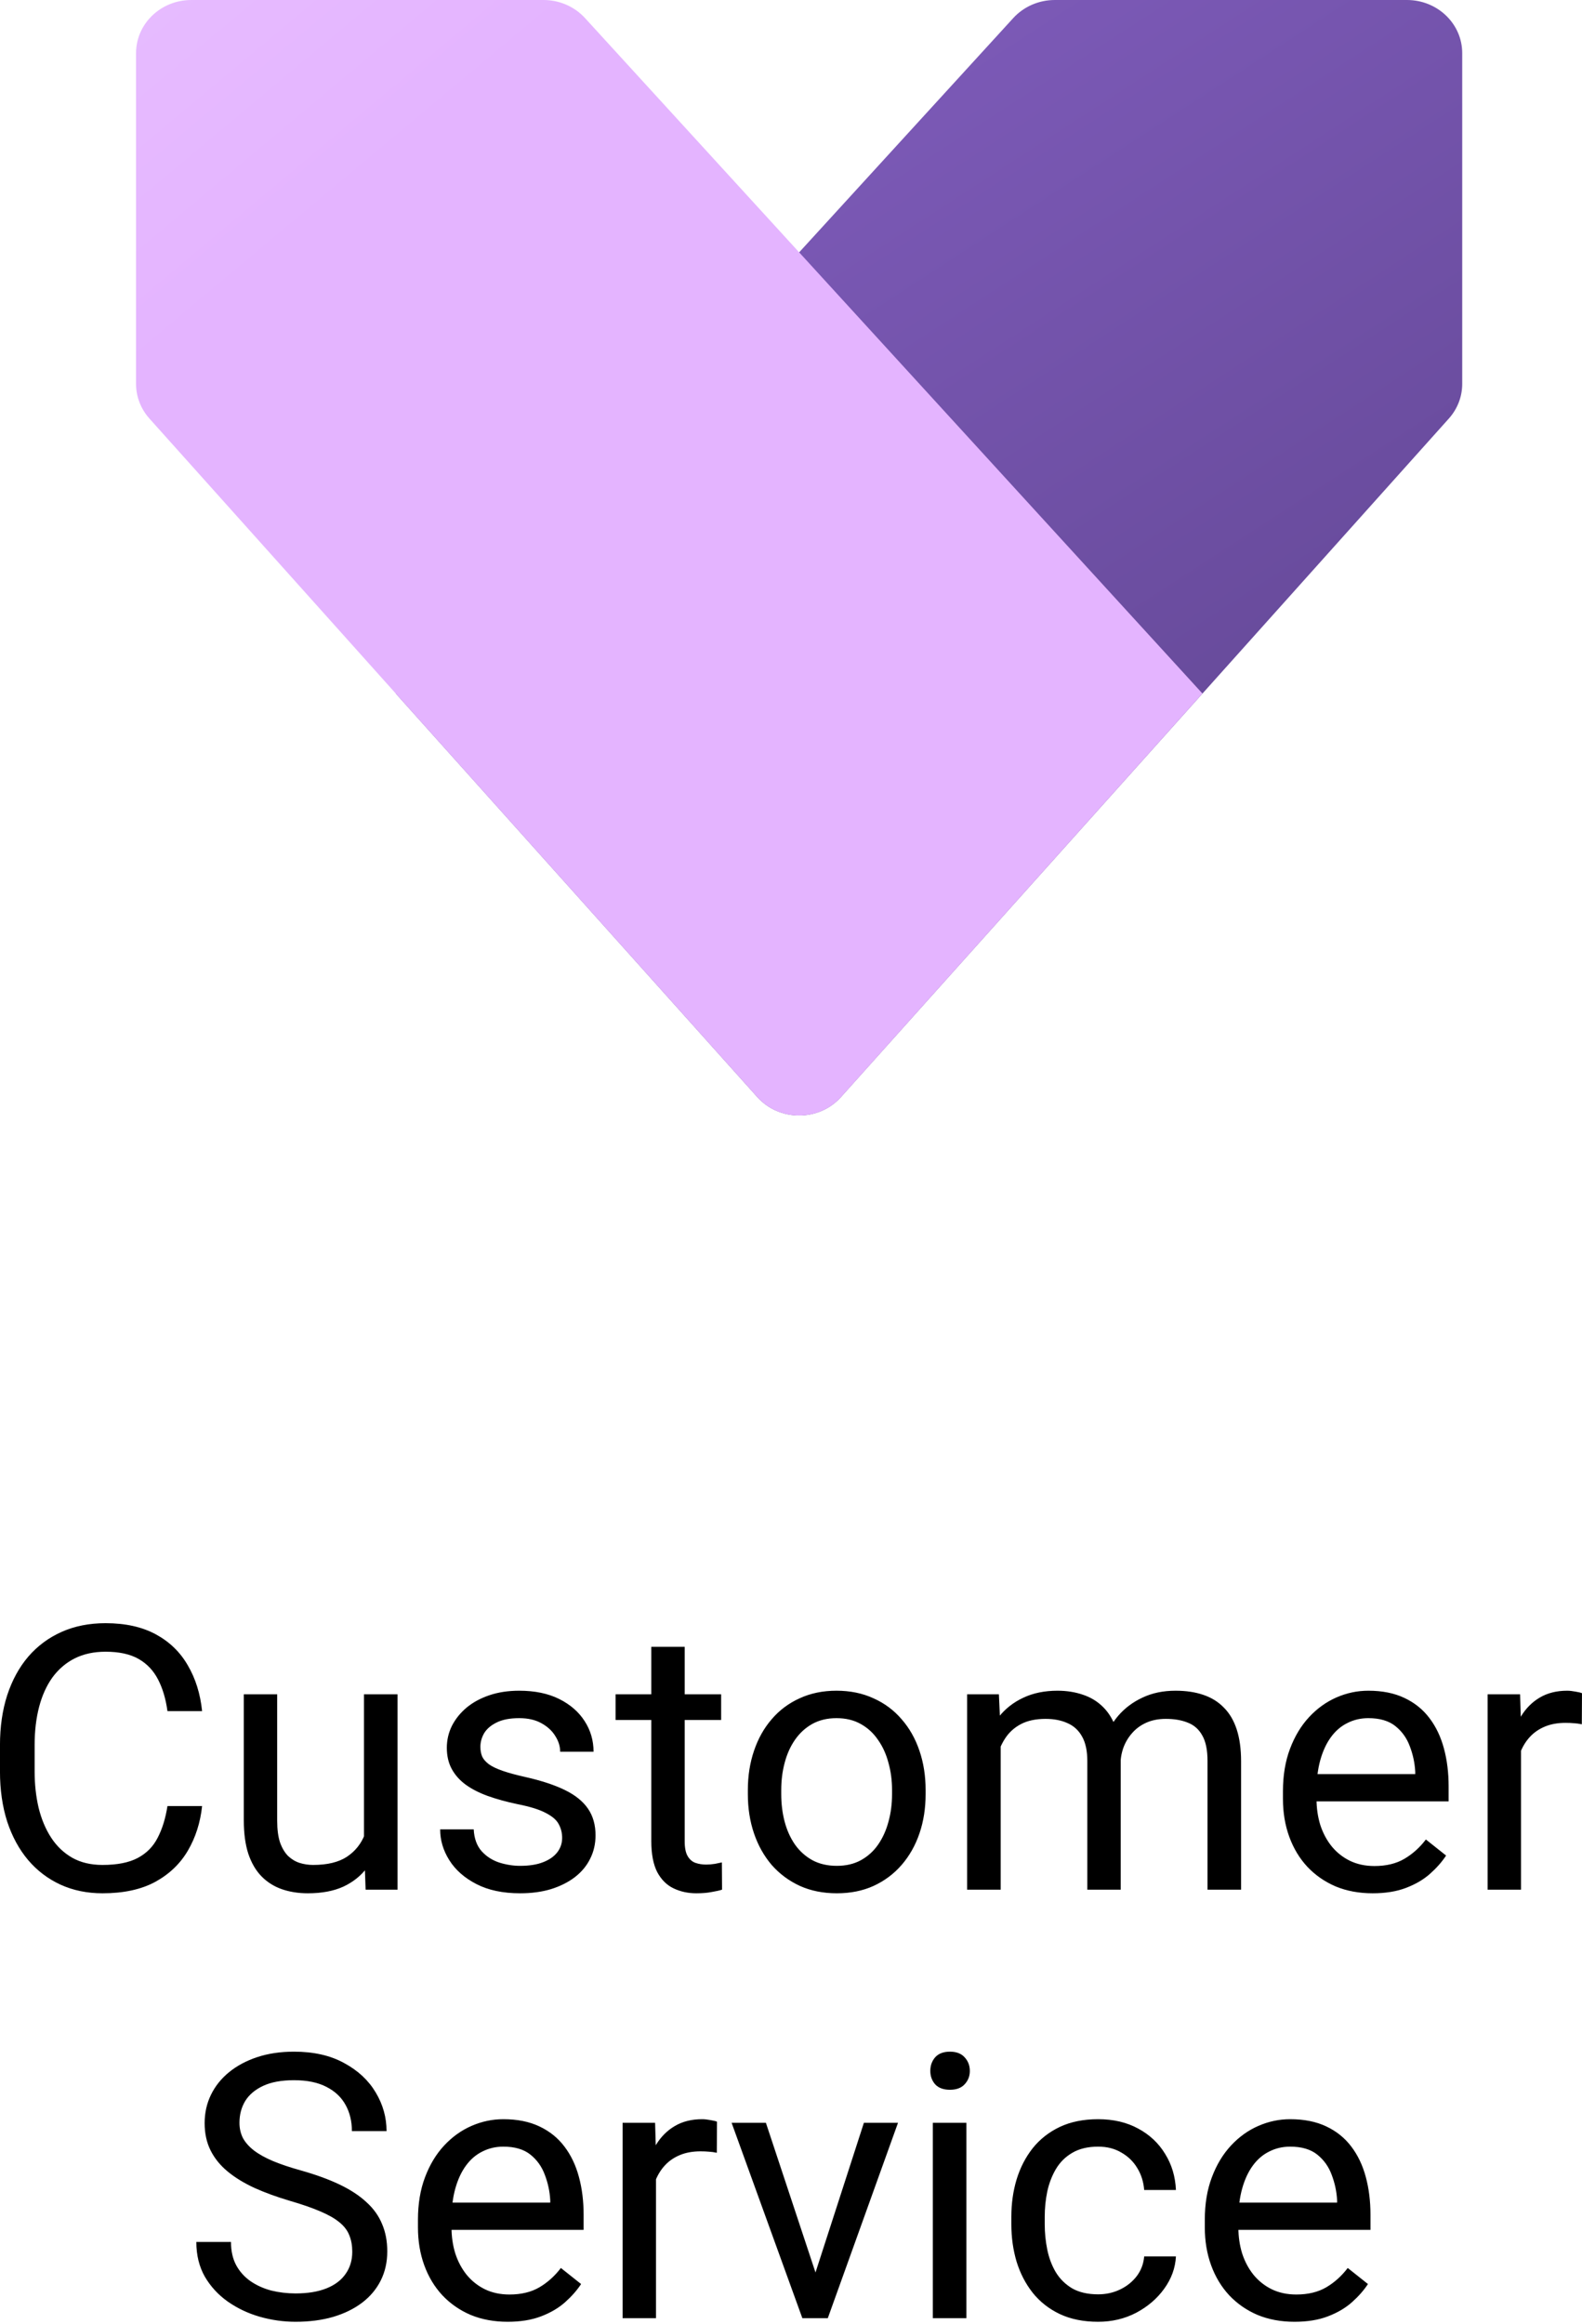
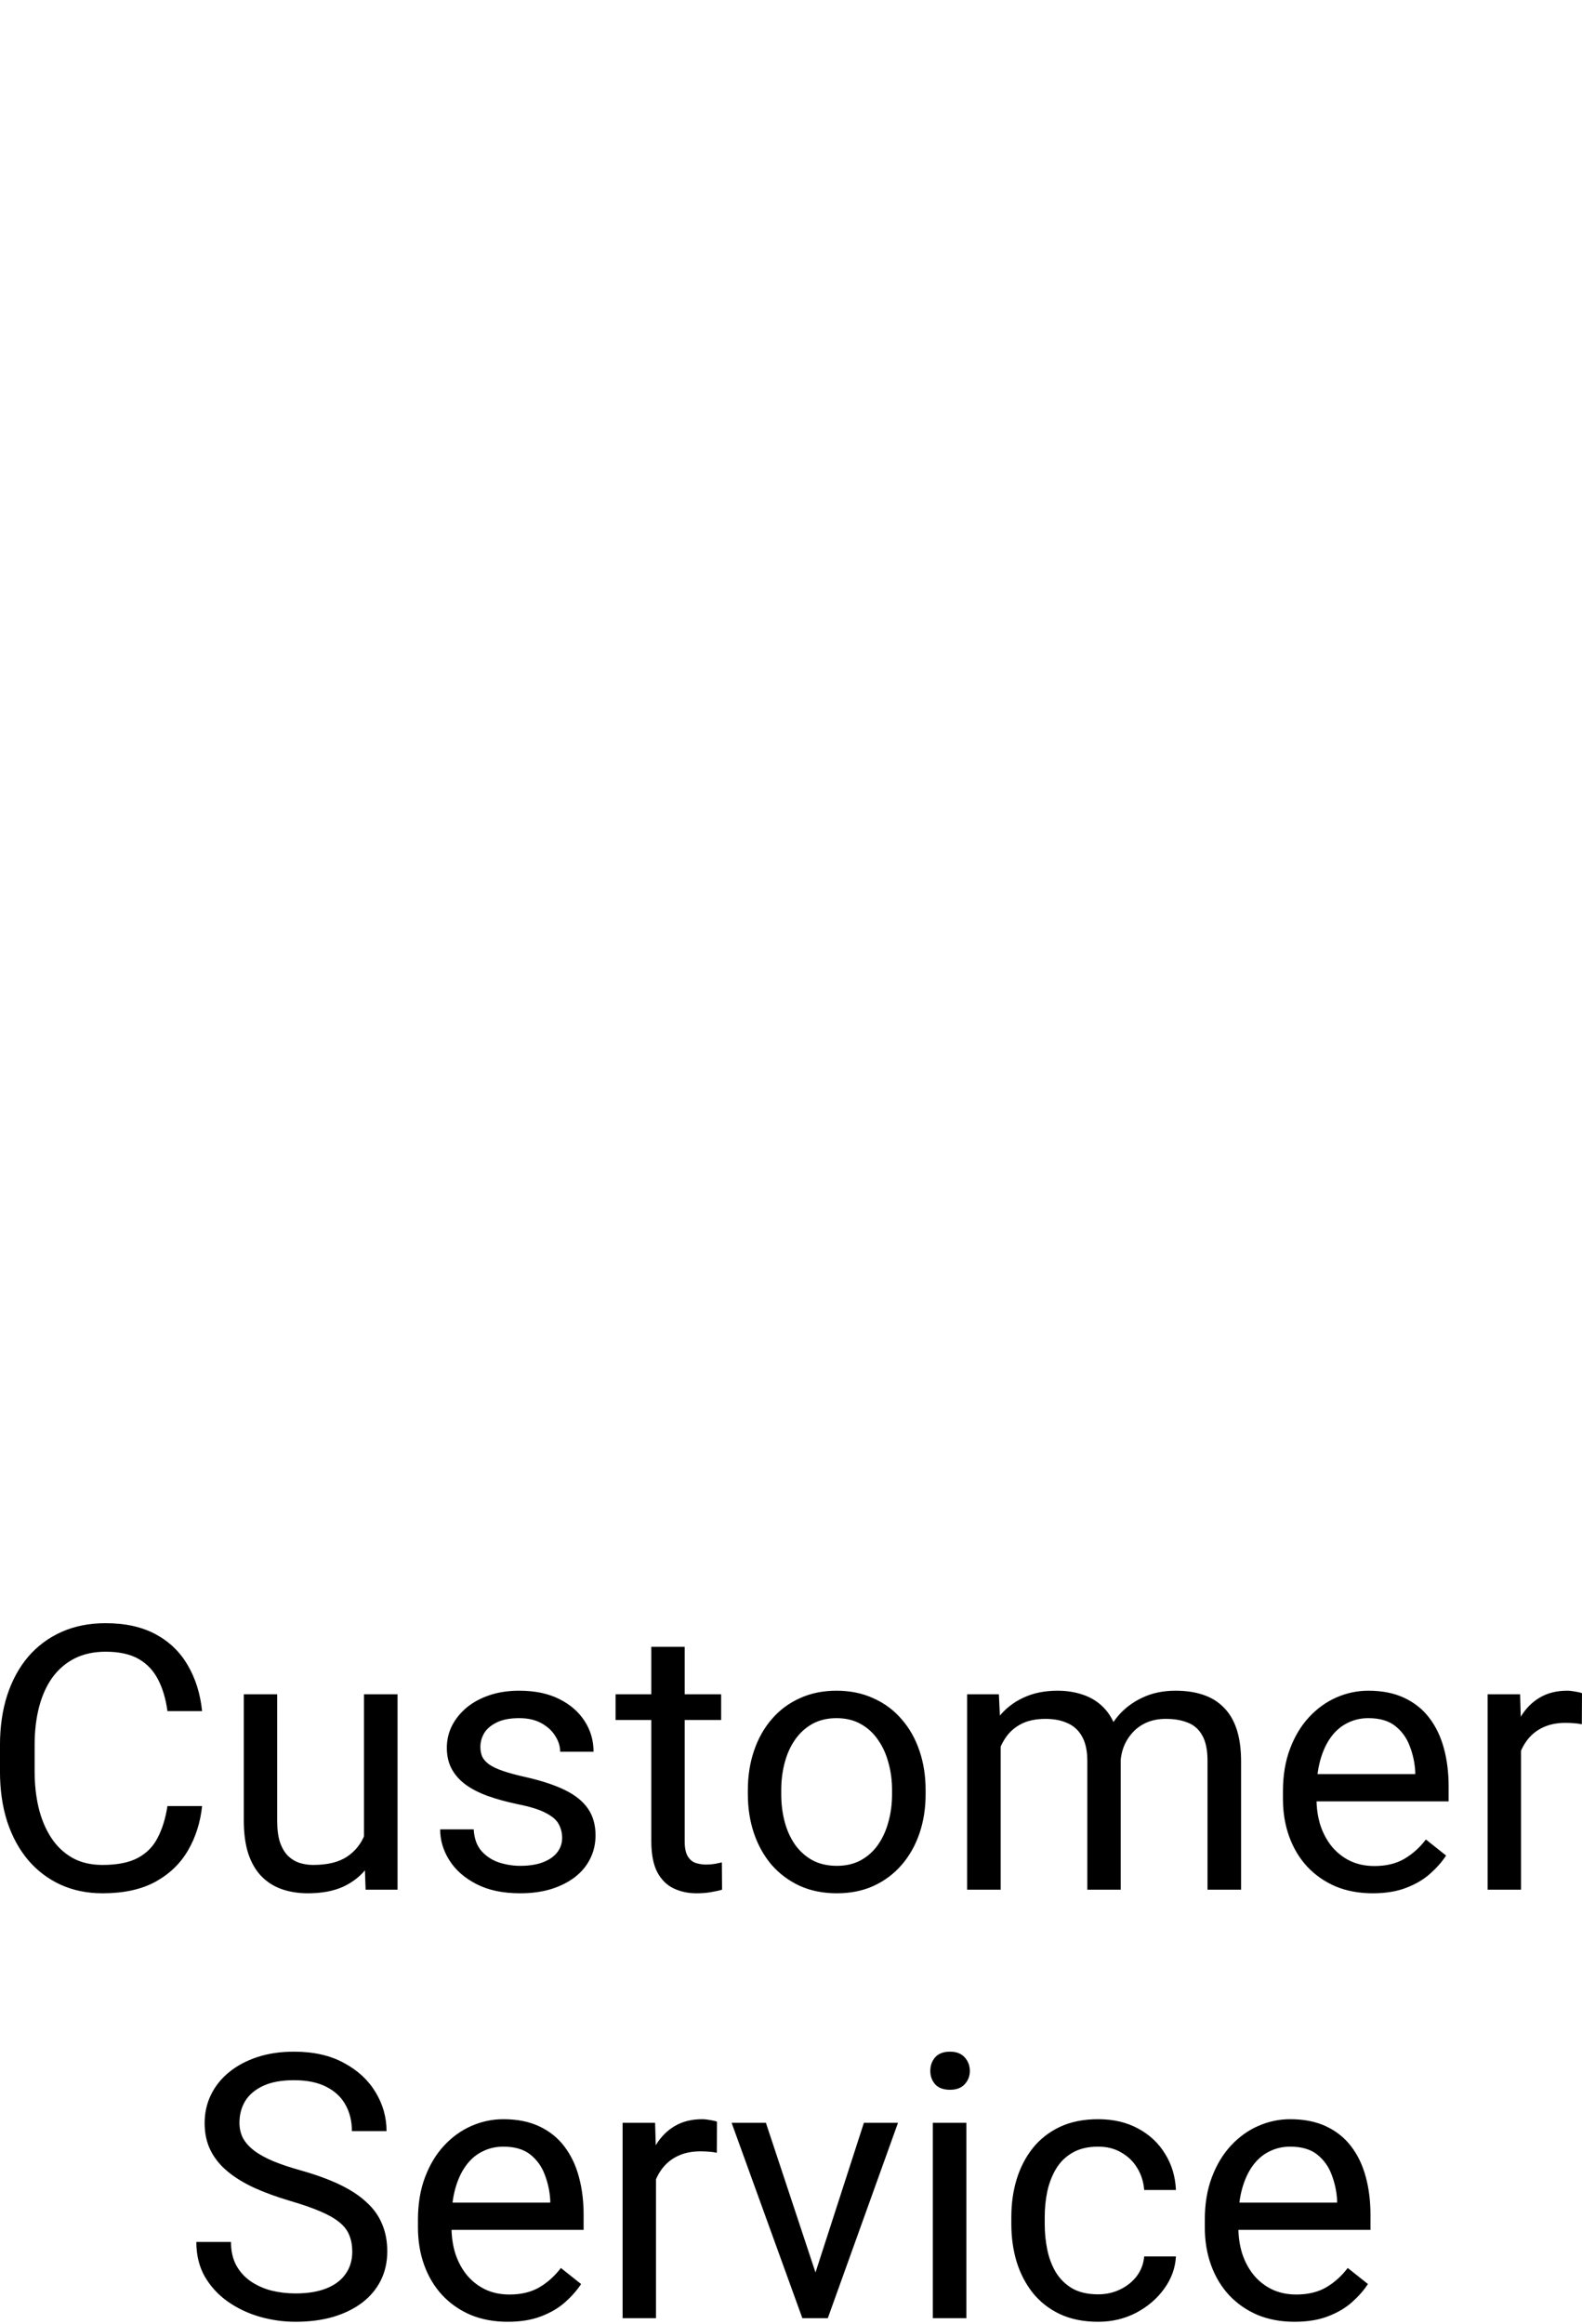
<svg xmlns="http://www.w3.org/2000/svg" width="207" height="304" viewBox="0 0 207 304" fill="none">
-   <path d="M138.015 0H184.096C188.09 0 191.327 3.11 191.327 6.947V50.213C191.327 51.877 190.705 53.485 189.575 54.746L110.043 143.481C107.158 146.7 101.97 146.7 99.085 143.481L51.797 90.721L132.583 2.362C133.955 0.861 135.935 0 138.015 0Z" fill="url(#paint0_linear_991_4441)" />
-   <path d="M71.115 0H25.033C21.04 0 17.802 3.11 17.802 6.947V50.213C17.802 51.877 18.424 53.485 19.554 54.746L99.086 143.486C101.971 146.705 107.16 146.705 110.044 143.486L157.337 90.709L76.546 2.362C75.174 0.86 73.195 0 71.115 0Z" fill="url(#paint1_linear_991_4441)" />
-   <path d="M21.911 236.22H26.445C26.209 238.392 25.587 240.337 24.579 242.053C23.572 243.769 22.147 245.13 20.305 246.138C18.463 247.13 16.165 247.626 13.41 247.626C11.395 247.626 9.561 247.248 7.908 246.492C6.271 245.737 4.862 244.666 3.681 243.281C2.5 241.88 1.587 240.203 0.942 238.251C0.312 236.283 -0.003 234.095 -0.003 231.686V228.262C-0.003 225.853 0.312 223.673 0.942 221.721C1.587 219.753 2.508 218.069 3.704 216.667C4.917 215.266 6.373 214.188 8.073 213.432C9.773 212.677 11.686 212.299 13.811 212.299C16.409 212.299 18.605 212.787 20.4 213.763C22.194 214.739 23.588 216.093 24.579 217.825C25.587 219.54 26.209 221.532 26.445 223.799H21.911C21.691 222.193 21.281 220.816 20.683 219.666C20.085 218.501 19.235 217.604 18.133 216.974C17.031 216.345 15.59 216.03 13.811 216.03C12.284 216.03 10.938 216.321 9.773 216.904C8.624 217.486 7.656 218.313 6.869 219.383C6.097 220.454 5.515 221.737 5.121 223.232C4.728 224.728 4.531 226.389 4.531 228.215V231.686C4.531 233.371 4.704 234.953 5.05 236.433C5.413 237.912 5.956 239.211 6.68 240.329C7.404 241.447 8.325 242.328 9.443 242.974C10.56 243.603 11.883 243.918 13.41 243.918C15.346 243.918 16.889 243.611 18.038 242.997C19.188 242.383 20.053 241.502 20.636 240.352C21.234 239.203 21.659 237.826 21.911 236.22ZM47.627 241.25V221.603H52.019V247.153H47.839L47.627 241.25ZM48.453 235.866L50.272 235.819C50.272 237.519 50.091 239.093 49.729 240.541C49.382 241.974 48.816 243.218 48.028 244.272C47.241 245.327 46.21 246.154 44.935 246.752C43.66 247.334 42.109 247.626 40.283 247.626C39.039 247.626 37.898 247.445 36.859 247.083C35.836 246.72 34.954 246.162 34.214 245.406C33.474 244.65 32.9 243.666 32.49 242.454C32.097 241.242 31.9 239.786 31.9 238.085V221.603H36.269V238.133C36.269 239.282 36.394 240.234 36.646 240.99C36.914 241.73 37.268 242.32 37.709 242.761C38.166 243.186 38.669 243.485 39.22 243.658C39.787 243.832 40.37 243.918 40.968 243.918C42.825 243.918 44.297 243.564 45.383 242.856C46.47 242.131 47.249 241.163 47.721 239.951C48.209 238.723 48.453 237.361 48.453 235.866ZM73.555 240.376C73.555 239.746 73.414 239.164 73.13 238.629C72.863 238.078 72.304 237.582 71.454 237.141C70.619 236.684 69.36 236.291 67.675 235.96C66.258 235.661 64.975 235.307 63.826 234.898C62.693 234.488 61.725 233.992 60.922 233.41C60.135 232.827 59.529 232.143 59.103 231.355C58.678 230.568 58.466 229.647 58.466 228.593C58.466 227.585 58.686 226.633 59.127 225.735C59.584 224.838 60.221 224.043 61.04 223.35C61.874 222.658 62.874 222.114 64.039 221.721C65.204 221.327 66.502 221.13 67.935 221.13C69.982 221.13 71.729 221.493 73.177 222.217C74.626 222.941 75.736 223.909 76.507 225.121C77.278 226.318 77.664 227.648 77.664 229.112H73.296C73.296 228.404 73.083 227.719 72.658 227.058C72.249 226.381 71.642 225.822 70.84 225.381C70.052 224.94 69.084 224.72 67.935 224.72C66.723 224.72 65.739 224.909 64.983 225.287C64.243 225.649 63.7 226.113 63.354 226.68C63.023 227.247 62.858 227.845 62.858 228.475C62.858 228.947 62.937 229.372 63.094 229.75C63.267 230.112 63.566 230.45 63.992 230.765C64.417 231.064 65.015 231.348 65.786 231.615C66.558 231.883 67.541 232.15 68.738 232.418C70.832 232.89 72.556 233.457 73.909 234.118C75.263 234.78 76.271 235.59 76.932 236.551C77.593 237.511 77.924 238.676 77.924 240.045C77.924 241.163 77.688 242.187 77.216 243.115C76.759 244.044 76.09 244.847 75.208 245.524C74.342 246.185 73.303 246.705 72.091 247.083C70.895 247.445 69.549 247.626 68.053 247.626C65.802 247.626 63.897 247.224 62.339 246.421C60.78 245.618 59.599 244.579 58.796 243.304C57.993 242.029 57.592 240.683 57.592 239.266H61.984C62.047 240.463 62.394 241.415 63.023 242.124C63.653 242.816 64.424 243.312 65.338 243.611C66.251 243.895 67.156 244.036 68.053 244.036C69.25 244.036 70.249 243.879 71.052 243.564C71.871 243.249 72.493 242.816 72.918 242.265C73.343 241.714 73.555 241.085 73.555 240.376ZM94.359 221.603V224.956H80.545V221.603H94.359ZM85.221 215.392H89.589V240.825C89.589 241.691 89.723 242.344 89.991 242.785C90.258 243.226 90.605 243.517 91.03 243.658C91.455 243.8 91.911 243.871 92.399 243.871C92.761 243.871 93.139 243.839 93.533 243.777C93.942 243.698 94.249 243.635 94.454 243.588L94.478 247.153C94.131 247.264 93.675 247.366 93.108 247.46C92.557 247.571 91.888 247.626 91.101 247.626C90.03 247.626 89.046 247.413 88.149 246.988C87.251 246.563 86.535 245.855 86 244.863C85.481 243.855 85.221 242.501 85.221 240.801V215.392ZM97.854 234.661V234.118C97.854 232.276 98.122 230.568 98.657 228.994C99.192 227.404 99.964 226.027 100.971 224.862C101.979 223.681 103.199 222.768 104.632 222.122C106.064 221.461 107.67 221.13 109.449 221.13C111.244 221.13 112.857 221.461 114.29 222.122C115.738 222.768 116.966 223.681 117.974 224.862C118.997 226.027 119.776 227.404 120.311 228.994C120.847 230.568 121.114 232.276 121.114 234.118V234.661C121.114 236.503 120.847 238.211 120.311 239.786C119.776 241.36 118.997 242.737 117.974 243.918C116.966 245.083 115.746 245.996 114.313 246.657C112.897 247.303 111.291 247.626 109.496 247.626C107.701 247.626 106.088 247.303 104.655 246.657C103.223 245.996 101.995 245.083 100.971 243.918C99.964 242.737 99.192 241.36 98.657 239.786C98.122 238.211 97.854 236.503 97.854 234.661ZM102.223 234.118V234.661C102.223 235.937 102.373 237.141 102.672 238.274C102.971 239.392 103.419 240.384 104.018 241.25C104.632 242.116 105.395 242.8 106.308 243.304C107.221 243.792 108.284 244.036 109.496 244.036C110.693 244.036 111.739 243.792 112.637 243.304C113.55 242.8 114.306 242.116 114.904 241.25C115.502 240.384 115.951 239.392 116.25 238.274C116.565 237.141 116.722 235.937 116.722 234.661V234.118C116.722 232.859 116.565 231.67 116.25 230.553C115.951 229.419 115.494 228.419 114.88 227.554C114.282 226.672 113.526 225.979 112.613 225.476C111.716 224.972 110.661 224.72 109.449 224.72C108.252 224.72 107.198 224.972 106.285 225.476C105.387 225.979 104.632 226.672 104.018 227.554C103.419 228.419 102.971 229.419 102.672 230.553C102.373 231.67 102.223 232.859 102.223 234.118ZM130.938 226.68V247.153H126.546V221.603H130.702L130.938 226.68ZM130.04 233.41L128.01 233.339C128.025 231.592 128.254 229.978 128.694 228.498C129.135 227.003 129.789 225.704 130.654 224.602C131.52 223.5 132.599 222.65 133.89 222.051C135.181 221.437 136.676 221.13 138.376 221.13C139.573 221.13 140.675 221.304 141.682 221.65C142.69 221.981 143.564 222.508 144.303 223.232C145.043 223.956 145.618 224.885 146.027 226.019C146.437 227.152 146.641 228.522 146.641 230.128V247.153H142.273V230.34C142.273 229.002 142.044 227.931 141.588 227.129C141.147 226.326 140.517 225.743 139.699 225.381C138.88 225.003 137.92 224.814 136.818 224.814C135.527 224.814 134.448 225.043 133.583 225.499C132.717 225.956 132.024 226.585 131.505 227.388C130.985 228.191 130.607 229.112 130.371 230.151C130.151 231.174 130.04 232.261 130.04 233.41ZM146.594 231.001L143.666 231.899C143.682 230.497 143.91 229.151 144.351 227.861C144.807 226.57 145.461 225.42 146.311 224.413C147.177 223.405 148.239 222.61 149.499 222.028C150.758 221.43 152.198 221.13 153.82 221.13C155.19 221.13 156.402 221.312 157.457 221.674C158.527 222.036 159.424 222.595 160.149 223.35C160.889 224.09 161.447 225.043 161.825 226.208C162.203 227.373 162.392 228.758 162.392 230.364V247.153H158V230.316C158 228.884 157.771 227.774 157.315 226.987C156.874 226.184 156.244 225.625 155.426 225.31C154.623 224.98 153.663 224.814 152.545 224.814C151.585 224.814 150.734 224.98 149.994 225.31C149.255 225.641 148.633 226.097 148.129 226.68C147.625 227.247 147.24 227.9 146.972 228.64C146.72 229.38 146.594 230.167 146.594 231.001ZM179.607 247.626C177.828 247.626 176.214 247.327 174.766 246.728C173.333 246.114 172.097 245.256 171.058 244.154C170.035 243.052 169.248 241.746 168.697 240.234C168.146 238.723 167.87 237.07 167.87 235.275V234.284C167.87 232.206 168.177 230.356 168.791 228.734C169.405 227.097 170.24 225.712 171.294 224.578C172.349 223.445 173.546 222.587 174.884 222.004C176.222 221.422 177.607 221.13 179.04 221.13C180.866 221.13 182.44 221.445 183.763 222.075C185.101 222.705 186.195 223.586 187.045 224.72C187.895 225.838 188.525 227.16 188.934 228.687C189.344 230.198 189.548 231.851 189.548 233.646V235.606H170.468V232.04H185.18V231.71C185.117 230.576 184.881 229.474 184.471 228.404C184.078 227.333 183.448 226.452 182.582 225.759C181.716 225.066 180.536 224.72 179.04 224.72C178.048 224.72 177.135 224.932 176.301 225.357C175.466 225.767 174.75 226.381 174.152 227.199C173.554 228.018 173.089 229.018 172.759 230.198C172.428 231.379 172.263 232.741 172.263 234.284V235.275C172.263 236.488 172.428 237.629 172.759 238.699C173.105 239.754 173.601 240.683 174.246 241.486C174.907 242.289 175.702 242.919 176.631 243.375C177.576 243.832 178.646 244.06 179.843 244.06C181.386 244.06 182.692 243.745 183.763 243.115C184.833 242.486 185.77 241.643 186.573 240.589L189.218 242.69C188.667 243.525 187.966 244.32 187.116 245.075C186.266 245.831 185.219 246.445 183.975 246.917C182.747 247.389 181.291 247.626 179.607 247.626ZM199.018 225.617V247.153H194.649V221.603H198.9L199.018 225.617ZM206.999 221.461L206.976 225.523C206.613 225.444 206.267 225.397 205.937 225.381C205.622 225.35 205.26 225.334 204.85 225.334C203.843 225.334 202.953 225.491 202.182 225.806C201.41 226.121 200.757 226.562 200.222 227.129C199.687 227.695 199.262 228.372 198.947 229.159C198.648 229.931 198.451 230.781 198.356 231.71L197.128 232.418C197.128 230.875 197.278 229.427 197.577 228.073C197.892 226.719 198.372 225.523 199.018 224.484C199.663 223.429 200.482 222.61 201.473 222.028C202.481 221.43 203.677 221.13 205.063 221.13C205.378 221.13 205.74 221.17 206.149 221.249C206.558 221.312 206.842 221.382 206.999 221.461ZM46.092 294.506C46.092 293.703 45.966 292.994 45.714 292.38C45.478 291.751 45.053 291.184 44.439 290.68C43.841 290.176 43.006 289.696 41.936 289.24C40.881 288.783 39.543 288.319 37.922 287.846C36.221 287.343 34.686 286.784 33.317 286.17C31.947 285.54 30.774 284.824 29.798 284.021C28.822 283.218 28.074 282.297 27.555 281.258C27.035 280.219 26.776 279.03 26.776 277.692C26.776 276.354 27.051 275.118 27.602 273.985C28.153 272.851 28.94 271.867 29.963 271.033C31.003 270.183 32.238 269.522 33.671 269.05C35.103 268.577 36.701 268.341 38.465 268.341C41.046 268.341 43.235 268.837 45.029 269.829C46.84 270.805 48.217 272.088 49.162 273.678C50.106 275.252 50.579 276.937 50.579 278.731H46.045C46.045 277.44 45.769 276.299 45.218 275.307C44.667 274.3 43.833 273.513 42.715 272.946C41.597 272.363 40.181 272.072 38.465 272.072C36.843 272.072 35.505 272.316 34.45 272.804C33.395 273.292 32.608 273.953 32.089 274.788C31.585 275.622 31.333 276.575 31.333 277.645C31.333 278.369 31.483 279.03 31.782 279.629C32.097 280.211 32.577 280.754 33.222 281.258C33.883 281.762 34.718 282.226 35.725 282.651C36.749 283.076 37.969 283.486 39.386 283.879C41.338 284.43 43.022 285.044 44.439 285.721C45.856 286.398 47.021 287.162 47.934 288.012C48.863 288.846 49.547 289.799 49.988 290.869C50.445 291.924 50.673 293.12 50.673 294.458C50.673 295.86 50.39 297.127 49.823 298.26C49.256 299.394 48.446 300.362 47.391 301.165C46.336 301.968 45.069 302.59 43.589 303.03C42.125 303.455 40.487 303.668 38.677 303.668C37.087 303.668 35.521 303.448 33.978 303.007C32.451 302.566 31.058 301.905 29.798 301.023C28.555 300.142 27.555 299.055 26.799 297.764C26.059 296.458 25.689 294.946 25.689 293.23H30.223C30.223 294.411 30.451 295.427 30.908 296.277C31.365 297.111 31.986 297.804 32.774 298.355C33.576 298.906 34.482 299.315 35.489 299.583C36.513 299.835 37.575 299.961 38.677 299.961C40.267 299.961 41.613 299.74 42.715 299.299C43.817 298.859 44.651 298.229 45.218 297.41C45.801 296.592 46.092 295.623 46.092 294.506ZM66.424 303.668C64.645 303.668 63.031 303.369 61.583 302.771C60.15 302.157 58.914 301.299 57.876 300.197C56.852 299.095 56.065 297.788 55.514 296.277C54.963 294.765 54.688 293.112 54.688 291.318V290.326C54.688 288.248 54.995 286.398 55.608 284.777C56.222 283.139 57.057 281.754 58.112 280.62C59.166 279.487 60.363 278.629 61.701 278.047C63.039 277.464 64.424 277.173 65.857 277.173C67.683 277.173 69.257 277.488 70.58 278.117C71.918 278.747 73.012 279.629 73.862 280.762C74.712 281.88 75.342 283.202 75.751 284.729C76.161 286.241 76.365 287.894 76.365 289.688V291.648H57.285V288.083H71.997V287.752C71.934 286.618 71.698 285.516 71.288 284.446C70.895 283.375 70.265 282.494 69.399 281.801C68.533 281.109 67.353 280.762 65.857 280.762C64.865 280.762 63.952 280.975 63.118 281.4C62.283 281.809 61.567 282.423 60.969 283.242C60.371 284.06 59.906 285.06 59.576 286.241C59.245 287.421 59.08 288.783 59.08 290.326V291.318C59.08 292.53 59.245 293.671 59.576 294.742C59.922 295.797 60.418 296.725 61.063 297.528C61.725 298.331 62.52 298.961 63.448 299.417C64.393 299.874 65.463 300.102 66.66 300.102C68.203 300.102 69.509 299.787 70.58 299.158C71.65 298.528 72.587 297.686 73.39 296.631L76.035 298.733C75.484 299.567 74.783 300.362 73.933 301.118C73.083 301.873 72.036 302.487 70.792 302.96C69.564 303.432 68.108 303.668 66.424 303.668ZM85.835 281.66V303.196H81.466V277.645H85.717L85.835 281.66ZM93.816 277.503L93.793 281.565C93.431 281.486 93.084 281.439 92.754 281.423C92.439 281.392 92.077 281.376 91.667 281.376C90.66 281.376 89.77 281.534 88.999 281.848C88.228 282.163 87.574 282.604 87.039 283.171C86.504 283.738 86.079 284.414 85.764 285.202C85.465 285.973 85.268 286.823 85.174 287.752L83.946 288.46C83.946 286.918 84.095 285.469 84.394 284.115C84.709 282.761 85.189 281.565 85.835 280.526C86.48 279.471 87.299 278.653 88.291 278.07C89.298 277.472 90.495 277.173 91.88 277.173C92.195 277.173 92.557 277.212 92.966 277.291C93.376 277.354 93.659 277.425 93.816 277.503ZM106.048 299.252L113.038 277.645H117.501L108.315 303.196H105.387L106.048 299.252ZM100.216 277.645L107.418 299.37L107.914 303.196H104.986L95.729 277.645H100.216ZM126.451 277.645V303.196H122.059V277.645H126.451ZM121.728 270.868C121.728 270.159 121.941 269.561 122.366 269.073C122.807 268.585 123.452 268.341 124.302 268.341C125.137 268.341 125.774 268.585 126.215 269.073C126.672 269.561 126.9 270.159 126.9 270.868C126.9 271.545 126.672 272.127 126.215 272.615C125.774 273.088 125.137 273.324 124.302 273.324C123.452 273.324 122.807 273.088 122.366 272.615C121.941 272.127 121.728 271.545 121.728 270.868ZM143.689 300.079C144.729 300.079 145.689 299.866 146.57 299.441C147.452 299.016 148.176 298.433 148.743 297.694C149.31 296.938 149.632 296.08 149.711 295.12H153.867C153.789 296.631 153.277 298.04 152.332 299.347C151.403 300.637 150.183 301.684 148.672 302.487C147.161 303.274 145.5 303.668 143.689 303.668C141.769 303.668 140.092 303.329 138.66 302.653C137.243 301.976 136.062 301.047 135.118 299.866C134.189 298.685 133.488 297.331 133.016 295.804C132.559 294.262 132.331 292.632 132.331 290.916V289.924C132.331 288.209 132.559 286.587 133.016 285.06C133.488 283.517 134.189 282.155 135.118 280.975C136.062 279.794 137.243 278.865 138.66 278.188C140.092 277.511 141.769 277.173 143.689 277.173C145.689 277.173 147.436 277.582 148.932 278.401C150.427 279.204 151.6 280.306 152.45 281.707C153.316 283.092 153.789 284.666 153.867 286.43H149.711C149.632 285.375 149.333 284.422 148.814 283.572C148.31 282.722 147.617 282.045 146.736 281.541C145.87 281.022 144.854 280.762 143.689 280.762C142.351 280.762 141.226 281.03 140.313 281.565C139.415 282.085 138.699 282.793 138.164 283.69C137.644 284.572 137.266 285.556 137.03 286.642C136.81 287.713 136.7 288.807 136.7 289.924V290.916C136.7 292.034 136.81 293.136 137.03 294.222C137.251 295.309 137.621 296.292 138.14 297.174C138.675 298.056 139.392 298.764 140.289 299.299C141.202 299.819 142.336 300.079 143.689 300.079ZM169.382 303.668C167.603 303.668 165.989 303.369 164.541 302.771C163.108 302.157 161.872 301.299 160.833 300.197C159.81 299.095 159.023 297.788 158.472 296.277C157.921 294.765 157.645 293.112 157.645 291.318V290.326C157.645 288.248 157.952 286.398 158.566 284.777C159.18 283.139 160.015 281.754 161.07 280.62C162.124 279.487 163.321 278.629 164.659 278.047C165.997 277.464 167.382 277.173 168.815 277.173C170.641 277.173 172.215 277.488 173.538 278.117C174.876 278.747 175.97 279.629 176.82 280.762C177.67 281.88 178.3 283.202 178.709 284.729C179.119 286.241 179.323 287.894 179.323 289.688V291.648H160.243V288.083H174.955V287.752C174.892 286.618 174.656 285.516 174.246 284.446C173.853 283.375 173.223 282.494 172.357 281.801C171.491 281.109 170.311 280.762 168.815 280.762C167.823 280.762 166.91 280.975 166.076 281.4C165.241 281.809 164.525 282.423 163.927 283.242C163.329 284.06 162.864 285.06 162.534 286.241C162.203 287.421 162.038 288.783 162.038 290.326V291.318C162.038 292.53 162.203 293.671 162.534 294.742C162.88 295.797 163.376 296.725 164.021 297.528C164.683 298.331 165.478 298.961 166.406 299.417C167.351 299.874 168.421 300.102 169.618 300.102C171.161 300.102 172.467 299.787 173.538 299.158C174.608 298.528 175.545 297.686 176.348 296.631L178.993 298.733C178.442 299.567 177.741 300.362 176.891 301.118C176.041 301.873 174.994 302.487 173.75 302.96C172.522 303.432 171.066 303.668 169.382 303.668Z" fill="black" />
+   <path d="M21.911 236.22H26.445C26.209 238.392 25.587 240.337 24.579 242.053C23.572 243.769 22.147 245.13 20.305 246.138C18.463 247.13 16.165 247.626 13.41 247.626C11.395 247.626 9.561 247.248 7.908 246.492C6.271 245.737 4.862 244.666 3.681 243.281C2.5 241.88 1.587 240.203 0.942 238.251C0.312 236.283 -0.003 234.095 -0.003 231.686V228.262C-0.003 225.853 0.312 223.673 0.942 221.721C1.587 219.753 2.508 218.069 3.704 216.667C4.917 215.266 6.373 214.188 8.073 213.432C9.773 212.677 11.686 212.299 13.811 212.299C16.409 212.299 18.605 212.787 20.4 213.763C22.194 214.739 23.588 216.093 24.579 217.825C25.587 219.54 26.209 221.532 26.445 223.799H21.911C21.691 222.193 21.281 220.816 20.683 219.666C20.085 218.501 19.235 217.604 18.133 216.974C17.031 216.345 15.59 216.03 13.811 216.03C12.284 216.03 10.938 216.321 9.773 216.904C8.624 217.486 7.656 218.313 6.869 219.383C6.097 220.454 5.515 221.737 5.121 223.232C4.728 224.728 4.531 226.389 4.531 228.215V231.686C4.531 233.371 4.704 234.953 5.05 236.433C5.413 237.912 5.956 239.211 6.68 240.329C7.404 241.447 8.325 242.328 9.443 242.974C10.56 243.603 11.883 243.918 13.41 243.918C15.346 243.918 16.889 243.611 18.038 242.997C19.188 242.383 20.053 241.502 20.636 240.352C21.234 239.203 21.659 237.826 21.911 236.22ZM47.627 241.25V221.603H52.019V247.153H47.839L47.627 241.25ZM48.453 235.866L50.272 235.819C50.272 237.519 50.091 239.093 49.729 240.541C49.382 241.974 48.816 243.218 48.028 244.272C47.241 245.327 46.21 246.154 44.935 246.752C43.66 247.334 42.109 247.626 40.283 247.626C39.039 247.626 37.898 247.445 36.859 247.083C35.836 246.72 34.954 246.162 34.214 245.406C33.474 244.65 32.9 243.666 32.49 242.454C32.097 241.242 31.9 239.786 31.9 238.085V221.603H36.269V238.133C36.269 239.282 36.394 240.234 36.646 240.99C36.914 241.73 37.268 242.32 37.709 242.761C38.166 243.186 38.669 243.485 39.22 243.658C39.787 243.832 40.37 243.918 40.968 243.918C42.825 243.918 44.297 243.564 45.383 242.856C46.47 242.131 47.249 241.163 47.721 239.951C48.209 238.723 48.453 237.361 48.453 235.866ZM73.555 240.376C73.555 239.746 73.414 239.164 73.13 238.629C72.863 238.078 72.304 237.582 71.454 237.141C70.619 236.684 69.36 236.291 67.675 235.96C66.258 235.661 64.975 235.307 63.826 234.898C62.693 234.488 61.725 233.992 60.922 233.41C60.135 232.827 59.529 232.143 59.103 231.355C58.678 230.568 58.466 229.647 58.466 228.593C58.466 227.585 58.686 226.633 59.127 225.735C59.584 224.838 60.221 224.043 61.04 223.35C61.874 222.658 62.874 222.114 64.039 221.721C65.204 221.327 66.502 221.13 67.935 221.13C69.982 221.13 71.729 221.493 73.177 222.217C74.626 222.941 75.736 223.909 76.507 225.121C77.278 226.318 77.664 227.648 77.664 229.112H73.296C73.296 228.404 73.083 227.719 72.658 227.058C72.249 226.381 71.642 225.822 70.84 225.381C70.052 224.94 69.084 224.72 67.935 224.72C66.723 224.72 65.739 224.909 64.983 225.287C64.243 225.649 63.7 226.113 63.354 226.68C63.023 227.247 62.858 227.845 62.858 228.475C62.858 228.947 62.937 229.372 63.094 229.75C63.267 230.112 63.566 230.45 63.992 230.765C64.417 231.064 65.015 231.348 65.786 231.615C66.558 231.883 67.541 232.15 68.738 232.418C70.832 232.89 72.556 233.457 73.909 234.118C75.263 234.78 76.271 235.59 76.932 236.551C77.593 237.511 77.924 238.676 77.924 240.045C77.924 241.163 77.688 242.187 77.216 243.115C76.759 244.044 76.09 244.847 75.208 245.524C74.342 246.185 73.303 246.705 72.091 247.083C70.895 247.445 69.549 247.626 68.053 247.626C65.802 247.626 63.897 247.224 62.339 246.421C60.78 245.618 59.599 244.579 58.796 243.304C57.993 242.029 57.592 240.683 57.592 239.266H61.984C62.047 240.463 62.394 241.415 63.023 242.124C63.653 242.816 64.424 243.312 65.338 243.611C66.251 243.895 67.156 244.036 68.053 244.036C69.25 244.036 70.249 243.879 71.052 243.564C71.871 243.249 72.493 242.816 72.918 242.265C73.343 241.714 73.555 241.085 73.555 240.376ZM94.359 221.603V224.956H80.545V221.603H94.359ZM85.221 215.392H89.589V240.825C89.589 241.691 89.723 242.344 89.991 242.785C90.258 243.226 90.605 243.517 91.03 243.658C91.455 243.8 91.911 243.871 92.399 243.871C92.761 243.871 93.139 243.839 93.533 243.777C93.942 243.698 94.249 243.635 94.454 243.588L94.478 247.153C94.131 247.264 93.675 247.366 93.108 247.46C92.557 247.571 91.888 247.626 91.101 247.626C90.03 247.626 89.046 247.413 88.149 246.988C87.251 246.563 86.535 245.855 86 244.863C85.481 243.855 85.221 242.501 85.221 240.801V215.392ZM97.854 234.661V234.118C97.854 232.276 98.122 230.568 98.657 228.994C99.192 227.404 99.964 226.027 100.971 224.862C101.979 223.681 103.199 222.768 104.632 222.122C106.064 221.461 107.67 221.13 109.449 221.13C111.244 221.13 112.857 221.461 114.29 222.122C115.738 222.768 116.966 223.681 117.974 224.862C118.997 226.027 119.776 227.404 120.311 228.994C120.847 230.568 121.114 232.276 121.114 234.118V234.661C121.114 236.503 120.847 238.211 120.311 239.786C119.776 241.36 118.997 242.737 117.974 243.918C116.966 245.083 115.746 245.996 114.313 246.657C112.897 247.303 111.291 247.626 109.496 247.626C107.701 247.626 106.088 247.303 104.655 246.657C103.223 245.996 101.995 245.083 100.971 243.918C99.964 242.737 99.192 241.36 98.657 239.786C98.122 238.211 97.854 236.503 97.854 234.661ZM102.223 234.118V234.661C102.223 235.937 102.373 237.141 102.672 238.274C102.971 239.392 103.419 240.384 104.018 241.25C104.632 242.116 105.395 242.8 106.308 243.304C107.221 243.792 108.284 244.036 109.496 244.036C110.693 244.036 111.739 243.792 112.637 243.304C113.55 242.8 114.306 242.116 114.904 241.25C115.502 240.384 115.951 239.392 116.25 238.274C116.565 237.141 116.722 235.937 116.722 234.661V234.118C116.722 232.859 116.565 231.67 116.25 230.553C115.951 229.419 115.494 228.419 114.88 227.554C114.282 226.672 113.526 225.979 112.613 225.476C111.716 224.972 110.661 224.72 109.449 224.72C108.252 224.72 107.198 224.972 106.285 225.476C105.387 225.979 104.632 226.672 104.018 227.554C103.419 228.419 102.971 229.419 102.672 230.553C102.373 231.67 102.223 232.859 102.223 234.118ZM130.938 226.68V247.153H126.546V221.603H130.702L130.938 226.68ZM130.04 233.41L128.01 233.339C128.025 231.592 128.254 229.978 128.694 228.498C129.135 227.003 129.789 225.704 130.654 224.602C131.52 223.5 132.599 222.65 133.89 222.051C135.181 221.437 136.676 221.13 138.376 221.13C139.573 221.13 140.675 221.304 141.682 221.65C142.69 221.981 143.564 222.508 144.303 223.232C145.043 223.956 145.618 224.885 146.027 226.019C146.437 227.152 146.641 228.522 146.641 230.128V247.153H142.273V230.34C142.273 229.002 142.044 227.931 141.588 227.129C141.147 226.326 140.517 225.743 139.699 225.381C138.88 225.003 137.92 224.814 136.818 224.814C135.527 224.814 134.448 225.043 133.583 225.499C132.717 225.956 132.024 226.585 131.505 227.388C130.985 228.191 130.607 229.112 130.371 230.151C130.151 231.174 130.04 232.261 130.04 233.41ZM146.594 231.001C143.682 230.497 143.91 229.151 144.351 227.861C144.807 226.57 145.461 225.42 146.311 224.413C147.177 223.405 148.239 222.61 149.499 222.028C150.758 221.43 152.198 221.13 153.82 221.13C155.19 221.13 156.402 221.312 157.457 221.674C158.527 222.036 159.424 222.595 160.149 223.35C160.889 224.09 161.447 225.043 161.825 226.208C162.203 227.373 162.392 228.758 162.392 230.364V247.153H158V230.316C158 228.884 157.771 227.774 157.315 226.987C156.874 226.184 156.244 225.625 155.426 225.31C154.623 224.98 153.663 224.814 152.545 224.814C151.585 224.814 150.734 224.98 149.994 225.31C149.255 225.641 148.633 226.097 148.129 226.68C147.625 227.247 147.24 227.9 146.972 228.64C146.72 229.38 146.594 230.167 146.594 231.001ZM179.607 247.626C177.828 247.626 176.214 247.327 174.766 246.728C173.333 246.114 172.097 245.256 171.058 244.154C170.035 243.052 169.248 241.746 168.697 240.234C168.146 238.723 167.87 237.07 167.87 235.275V234.284C167.87 232.206 168.177 230.356 168.791 228.734C169.405 227.097 170.24 225.712 171.294 224.578C172.349 223.445 173.546 222.587 174.884 222.004C176.222 221.422 177.607 221.13 179.04 221.13C180.866 221.13 182.44 221.445 183.763 222.075C185.101 222.705 186.195 223.586 187.045 224.72C187.895 225.838 188.525 227.16 188.934 228.687C189.344 230.198 189.548 231.851 189.548 233.646V235.606H170.468V232.04H185.18V231.71C185.117 230.576 184.881 229.474 184.471 228.404C184.078 227.333 183.448 226.452 182.582 225.759C181.716 225.066 180.536 224.72 179.04 224.72C178.048 224.72 177.135 224.932 176.301 225.357C175.466 225.767 174.75 226.381 174.152 227.199C173.554 228.018 173.089 229.018 172.759 230.198C172.428 231.379 172.263 232.741 172.263 234.284V235.275C172.263 236.488 172.428 237.629 172.759 238.699C173.105 239.754 173.601 240.683 174.246 241.486C174.907 242.289 175.702 242.919 176.631 243.375C177.576 243.832 178.646 244.06 179.843 244.06C181.386 244.06 182.692 243.745 183.763 243.115C184.833 242.486 185.77 241.643 186.573 240.589L189.218 242.69C188.667 243.525 187.966 244.32 187.116 245.075C186.266 245.831 185.219 246.445 183.975 246.917C182.747 247.389 181.291 247.626 179.607 247.626ZM199.018 225.617V247.153H194.649V221.603H198.9L199.018 225.617ZM206.999 221.461L206.976 225.523C206.613 225.444 206.267 225.397 205.937 225.381C205.622 225.35 205.26 225.334 204.85 225.334C203.843 225.334 202.953 225.491 202.182 225.806C201.41 226.121 200.757 226.562 200.222 227.129C199.687 227.695 199.262 228.372 198.947 229.159C198.648 229.931 198.451 230.781 198.356 231.71L197.128 232.418C197.128 230.875 197.278 229.427 197.577 228.073C197.892 226.719 198.372 225.523 199.018 224.484C199.663 223.429 200.482 222.61 201.473 222.028C202.481 221.43 203.677 221.13 205.063 221.13C205.378 221.13 205.74 221.17 206.149 221.249C206.558 221.312 206.842 221.382 206.999 221.461ZM46.092 294.506C46.092 293.703 45.966 292.994 45.714 292.38C45.478 291.751 45.053 291.184 44.439 290.68C43.841 290.176 43.006 289.696 41.936 289.24C40.881 288.783 39.543 288.319 37.922 287.846C36.221 287.343 34.686 286.784 33.317 286.17C31.947 285.54 30.774 284.824 29.798 284.021C28.822 283.218 28.074 282.297 27.555 281.258C27.035 280.219 26.776 279.03 26.776 277.692C26.776 276.354 27.051 275.118 27.602 273.985C28.153 272.851 28.94 271.867 29.963 271.033C31.003 270.183 32.238 269.522 33.671 269.05C35.103 268.577 36.701 268.341 38.465 268.341C41.046 268.341 43.235 268.837 45.029 269.829C46.84 270.805 48.217 272.088 49.162 273.678C50.106 275.252 50.579 276.937 50.579 278.731H46.045C46.045 277.44 45.769 276.299 45.218 275.307C44.667 274.3 43.833 273.513 42.715 272.946C41.597 272.363 40.181 272.072 38.465 272.072C36.843 272.072 35.505 272.316 34.45 272.804C33.395 273.292 32.608 273.953 32.089 274.788C31.585 275.622 31.333 276.575 31.333 277.645C31.333 278.369 31.483 279.03 31.782 279.629C32.097 280.211 32.577 280.754 33.222 281.258C33.883 281.762 34.718 282.226 35.725 282.651C36.749 283.076 37.969 283.486 39.386 283.879C41.338 284.43 43.022 285.044 44.439 285.721C45.856 286.398 47.021 287.162 47.934 288.012C48.863 288.846 49.547 289.799 49.988 290.869C50.445 291.924 50.673 293.12 50.673 294.458C50.673 295.86 50.39 297.127 49.823 298.26C49.256 299.394 48.446 300.362 47.391 301.165C46.336 301.968 45.069 302.59 43.589 303.03C42.125 303.455 40.487 303.668 38.677 303.668C37.087 303.668 35.521 303.448 33.978 303.007C32.451 302.566 31.058 301.905 29.798 301.023C28.555 300.142 27.555 299.055 26.799 297.764C26.059 296.458 25.689 294.946 25.689 293.23H30.223C30.223 294.411 30.451 295.427 30.908 296.277C31.365 297.111 31.986 297.804 32.774 298.355C33.576 298.906 34.482 299.315 35.489 299.583C36.513 299.835 37.575 299.961 38.677 299.961C40.267 299.961 41.613 299.74 42.715 299.299C43.817 298.859 44.651 298.229 45.218 297.41C45.801 296.592 46.092 295.623 46.092 294.506ZM66.424 303.668C64.645 303.668 63.031 303.369 61.583 302.771C60.15 302.157 58.914 301.299 57.876 300.197C56.852 299.095 56.065 297.788 55.514 296.277C54.963 294.765 54.688 293.112 54.688 291.318V290.326C54.688 288.248 54.995 286.398 55.608 284.777C56.222 283.139 57.057 281.754 58.112 280.62C59.166 279.487 60.363 278.629 61.701 278.047C63.039 277.464 64.424 277.173 65.857 277.173C67.683 277.173 69.257 277.488 70.58 278.117C71.918 278.747 73.012 279.629 73.862 280.762C74.712 281.88 75.342 283.202 75.751 284.729C76.161 286.241 76.365 287.894 76.365 289.688V291.648H57.285V288.083H71.997V287.752C71.934 286.618 71.698 285.516 71.288 284.446C70.895 283.375 70.265 282.494 69.399 281.801C68.533 281.109 67.353 280.762 65.857 280.762C64.865 280.762 63.952 280.975 63.118 281.4C62.283 281.809 61.567 282.423 60.969 283.242C60.371 284.06 59.906 285.06 59.576 286.241C59.245 287.421 59.08 288.783 59.08 290.326V291.318C59.08 292.53 59.245 293.671 59.576 294.742C59.922 295.797 60.418 296.725 61.063 297.528C61.725 298.331 62.52 298.961 63.448 299.417C64.393 299.874 65.463 300.102 66.66 300.102C68.203 300.102 69.509 299.787 70.58 299.158C71.65 298.528 72.587 297.686 73.39 296.631L76.035 298.733C75.484 299.567 74.783 300.362 73.933 301.118C73.083 301.873 72.036 302.487 70.792 302.96C69.564 303.432 68.108 303.668 66.424 303.668ZM85.835 281.66V303.196H81.466V277.645H85.717L85.835 281.66ZM93.816 277.503L93.793 281.565C93.431 281.486 93.084 281.439 92.754 281.423C92.439 281.392 92.077 281.376 91.667 281.376C90.66 281.376 89.77 281.534 88.999 281.848C88.228 282.163 87.574 282.604 87.039 283.171C86.504 283.738 86.079 284.414 85.764 285.202C85.465 285.973 85.268 286.823 85.174 287.752L83.946 288.46C83.946 286.918 84.095 285.469 84.394 284.115C84.709 282.761 85.189 281.565 85.835 280.526C86.48 279.471 87.299 278.653 88.291 278.07C89.298 277.472 90.495 277.173 91.88 277.173C92.195 277.173 92.557 277.212 92.966 277.291C93.376 277.354 93.659 277.425 93.816 277.503ZM106.048 299.252L113.038 277.645H117.501L108.315 303.196H105.387L106.048 299.252ZM100.216 277.645L107.418 299.37L107.914 303.196H104.986L95.729 277.645H100.216ZM126.451 277.645V303.196H122.059V277.645H126.451ZM121.728 270.868C121.728 270.159 121.941 269.561 122.366 269.073C122.807 268.585 123.452 268.341 124.302 268.341C125.137 268.341 125.774 268.585 126.215 269.073C126.672 269.561 126.9 270.159 126.9 270.868C126.9 271.545 126.672 272.127 126.215 272.615C125.774 273.088 125.137 273.324 124.302 273.324C123.452 273.324 122.807 273.088 122.366 272.615C121.941 272.127 121.728 271.545 121.728 270.868ZM143.689 300.079C144.729 300.079 145.689 299.866 146.57 299.441C147.452 299.016 148.176 298.433 148.743 297.694C149.31 296.938 149.632 296.08 149.711 295.12H153.867C153.789 296.631 153.277 298.04 152.332 299.347C151.403 300.637 150.183 301.684 148.672 302.487C147.161 303.274 145.5 303.668 143.689 303.668C141.769 303.668 140.092 303.329 138.66 302.653C137.243 301.976 136.062 301.047 135.118 299.866C134.189 298.685 133.488 297.331 133.016 295.804C132.559 294.262 132.331 292.632 132.331 290.916V289.924C132.331 288.209 132.559 286.587 133.016 285.06C133.488 283.517 134.189 282.155 135.118 280.975C136.062 279.794 137.243 278.865 138.66 278.188C140.092 277.511 141.769 277.173 143.689 277.173C145.689 277.173 147.436 277.582 148.932 278.401C150.427 279.204 151.6 280.306 152.45 281.707C153.316 283.092 153.789 284.666 153.867 286.43H149.711C149.632 285.375 149.333 284.422 148.814 283.572C148.31 282.722 147.617 282.045 146.736 281.541C145.87 281.022 144.854 280.762 143.689 280.762C142.351 280.762 141.226 281.03 140.313 281.565C139.415 282.085 138.699 282.793 138.164 283.69C137.644 284.572 137.266 285.556 137.03 286.642C136.81 287.713 136.7 288.807 136.7 289.924V290.916C136.7 292.034 136.81 293.136 137.03 294.222C137.251 295.309 137.621 296.292 138.14 297.174C138.675 298.056 139.392 298.764 140.289 299.299C141.202 299.819 142.336 300.079 143.689 300.079ZM169.382 303.668C167.603 303.668 165.989 303.369 164.541 302.771C163.108 302.157 161.872 301.299 160.833 300.197C159.81 299.095 159.023 297.788 158.472 296.277C157.921 294.765 157.645 293.112 157.645 291.318V290.326C157.645 288.248 157.952 286.398 158.566 284.777C159.18 283.139 160.015 281.754 161.07 280.62C162.124 279.487 163.321 278.629 164.659 278.047C165.997 277.464 167.382 277.173 168.815 277.173C170.641 277.173 172.215 277.488 173.538 278.117C174.876 278.747 175.97 279.629 176.82 280.762C177.67 281.88 178.3 283.202 178.709 284.729C179.119 286.241 179.323 287.894 179.323 289.688V291.648H160.243V288.083H174.955V287.752C174.892 286.618 174.656 285.516 174.246 284.446C173.853 283.375 173.223 282.494 172.357 281.801C171.491 281.109 170.311 280.762 168.815 280.762C167.823 280.762 166.91 280.975 166.076 281.4C165.241 281.809 164.525 282.423 163.927 283.242C163.329 284.06 162.864 285.06 162.534 286.241C162.203 287.421 162.038 288.783 162.038 290.326V291.318C162.038 292.53 162.203 293.671 162.534 294.742C162.88 295.797 163.376 296.725 164.021 297.528C164.683 298.331 165.478 298.961 166.406 299.417C167.351 299.874 168.421 300.102 169.618 300.102C171.161 300.102 172.467 299.787 173.538 299.158C174.608 298.528 175.545 297.686 176.348 296.631L178.993 298.733C178.442 299.567 177.741 300.362 176.891 301.118C176.041 301.873 174.994 302.487 173.75 302.96C172.522 303.432 171.066 303.668 169.382 303.668Z" fill="black" />
  <defs>
    <linearGradient id="paint0_linear_991_4441" x1="68.413" y1="-17.367" x2="176.449" y2="149" gradientUnits="userSpaceOnUse">
      <stop stop-color="#8661C5" />
      <stop offset="1" stop-color="#5C428B" />
    </linearGradient>
    <linearGradient id="paint1_linear_991_4441" x1="-21.06" y1="-43.418" x2="104.064" y2="106.134" gradientUnits="userSpaceOnUse">
      <stop stop-color="#EBC7FF" />
      <stop offset="0.493" stop-color="#E4B4FF" />
    </linearGradient>
  </defs>
</svg>